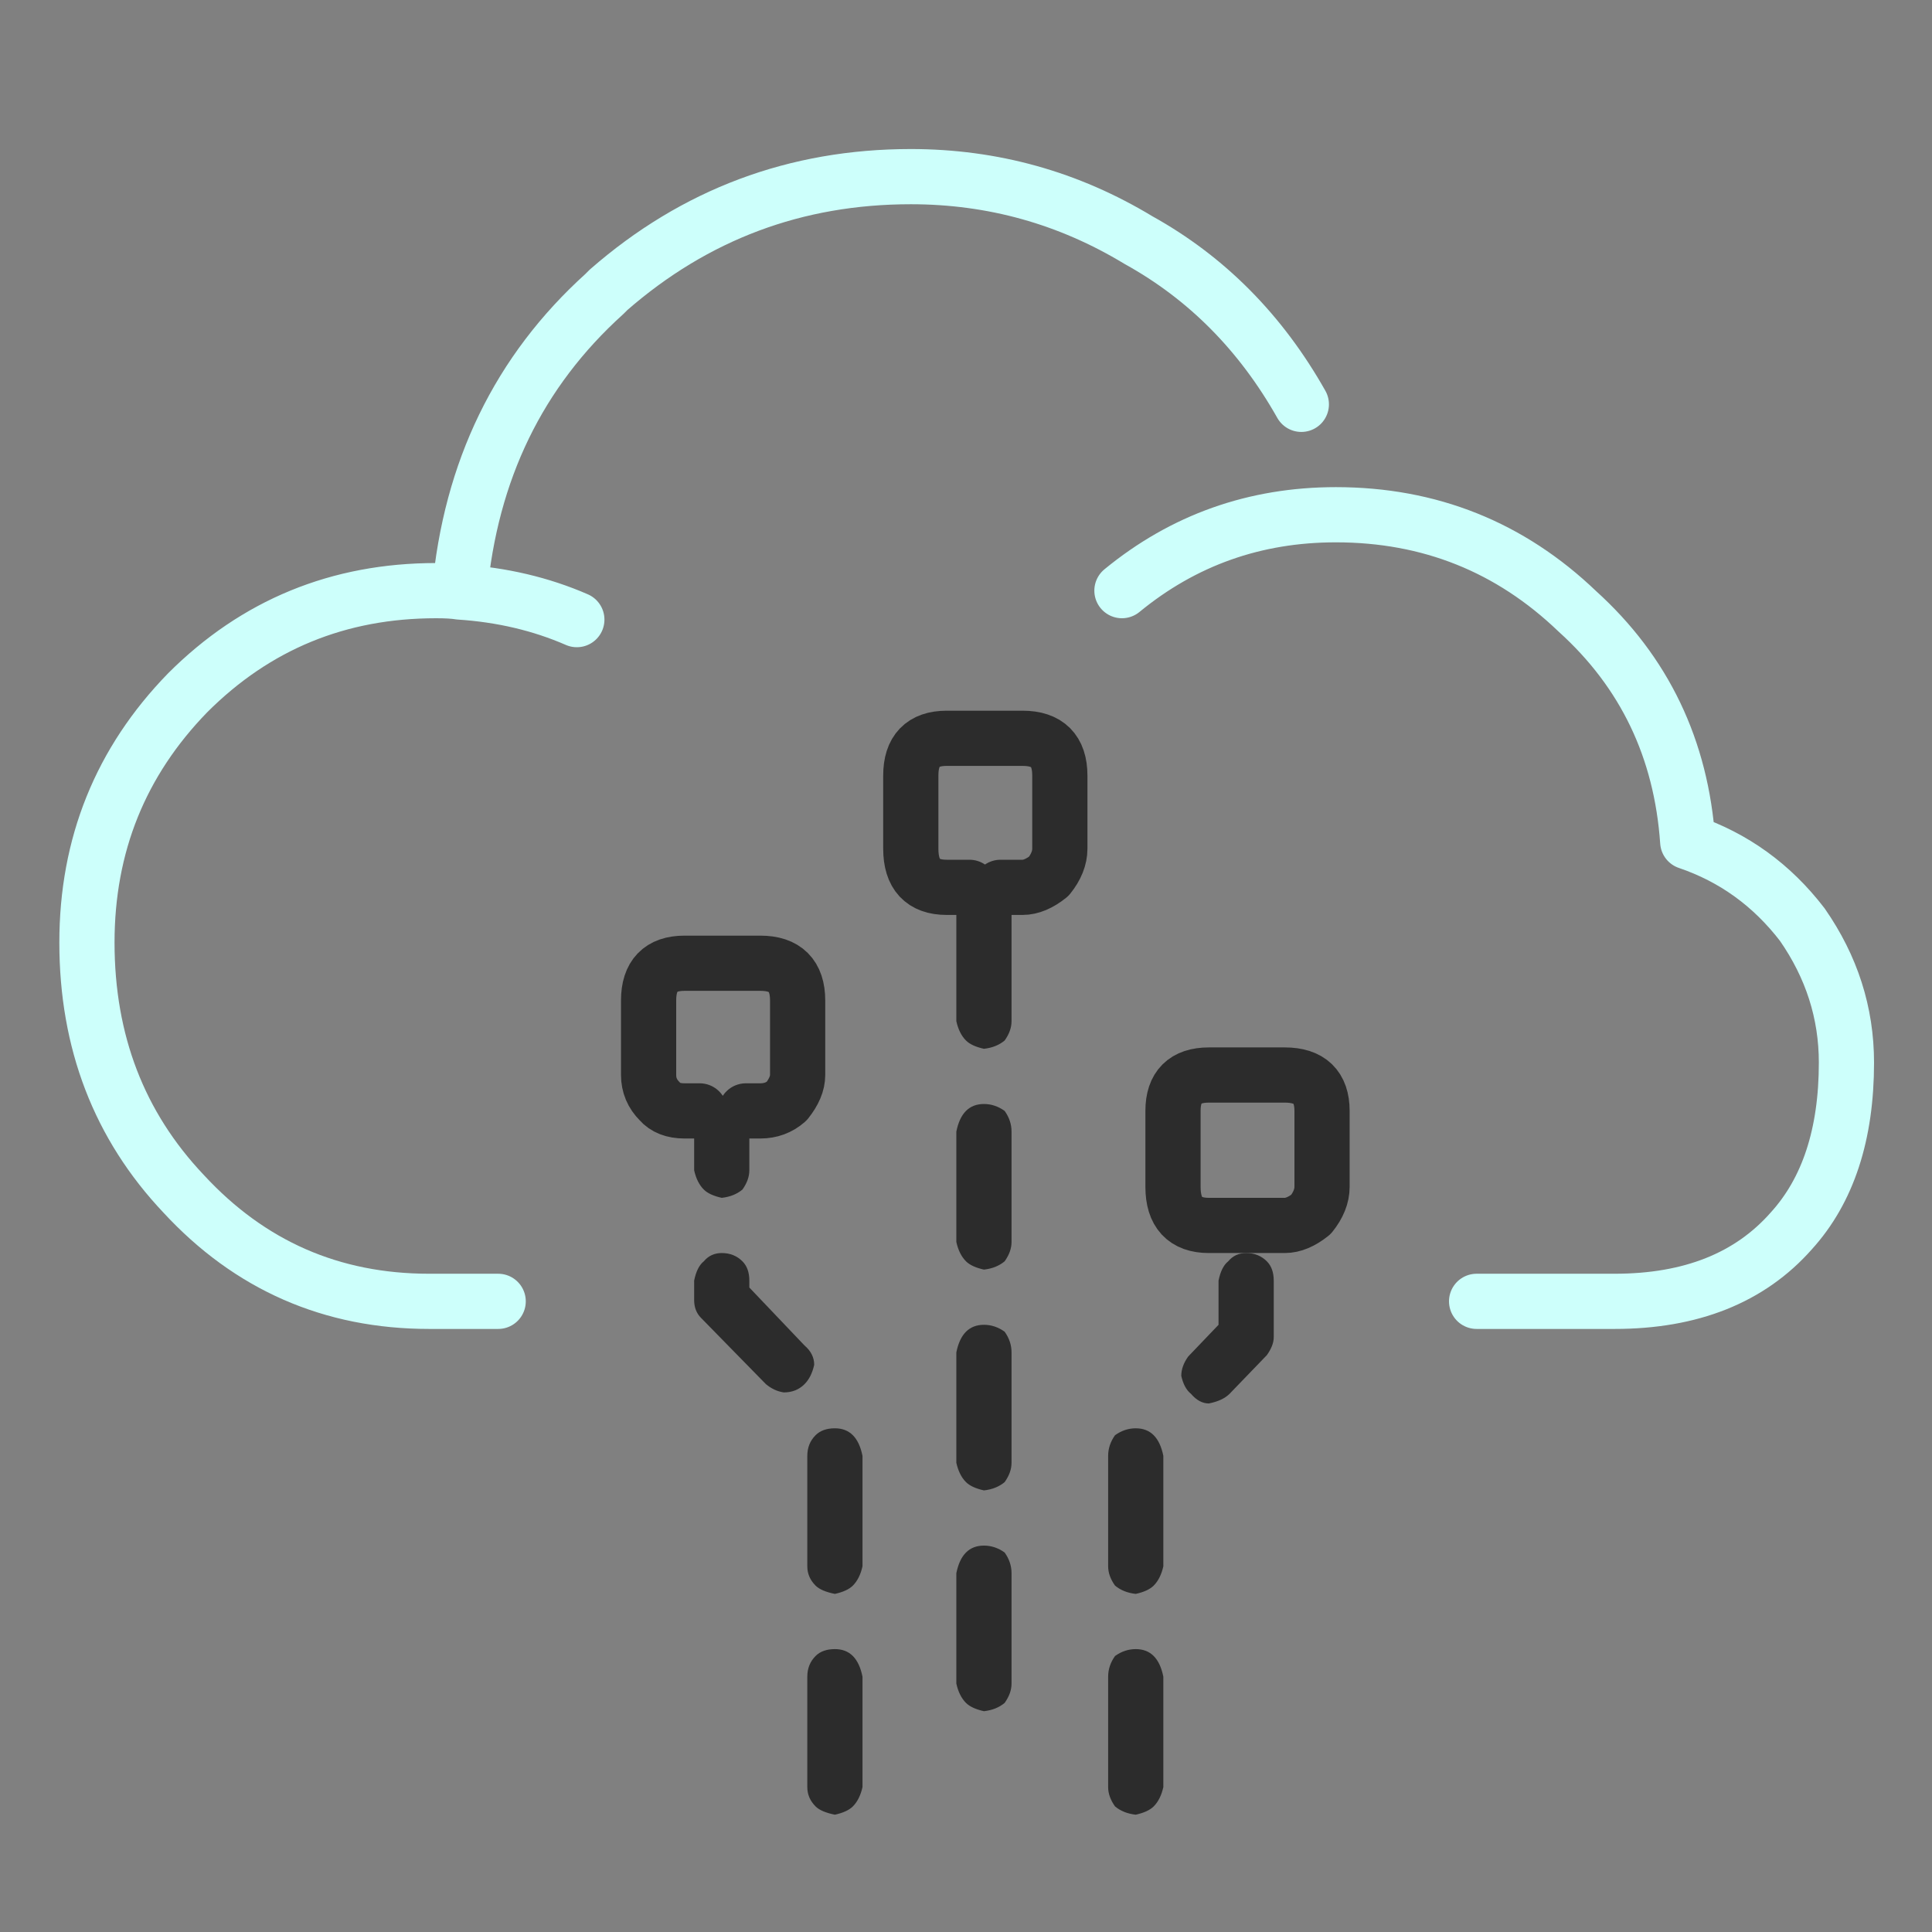
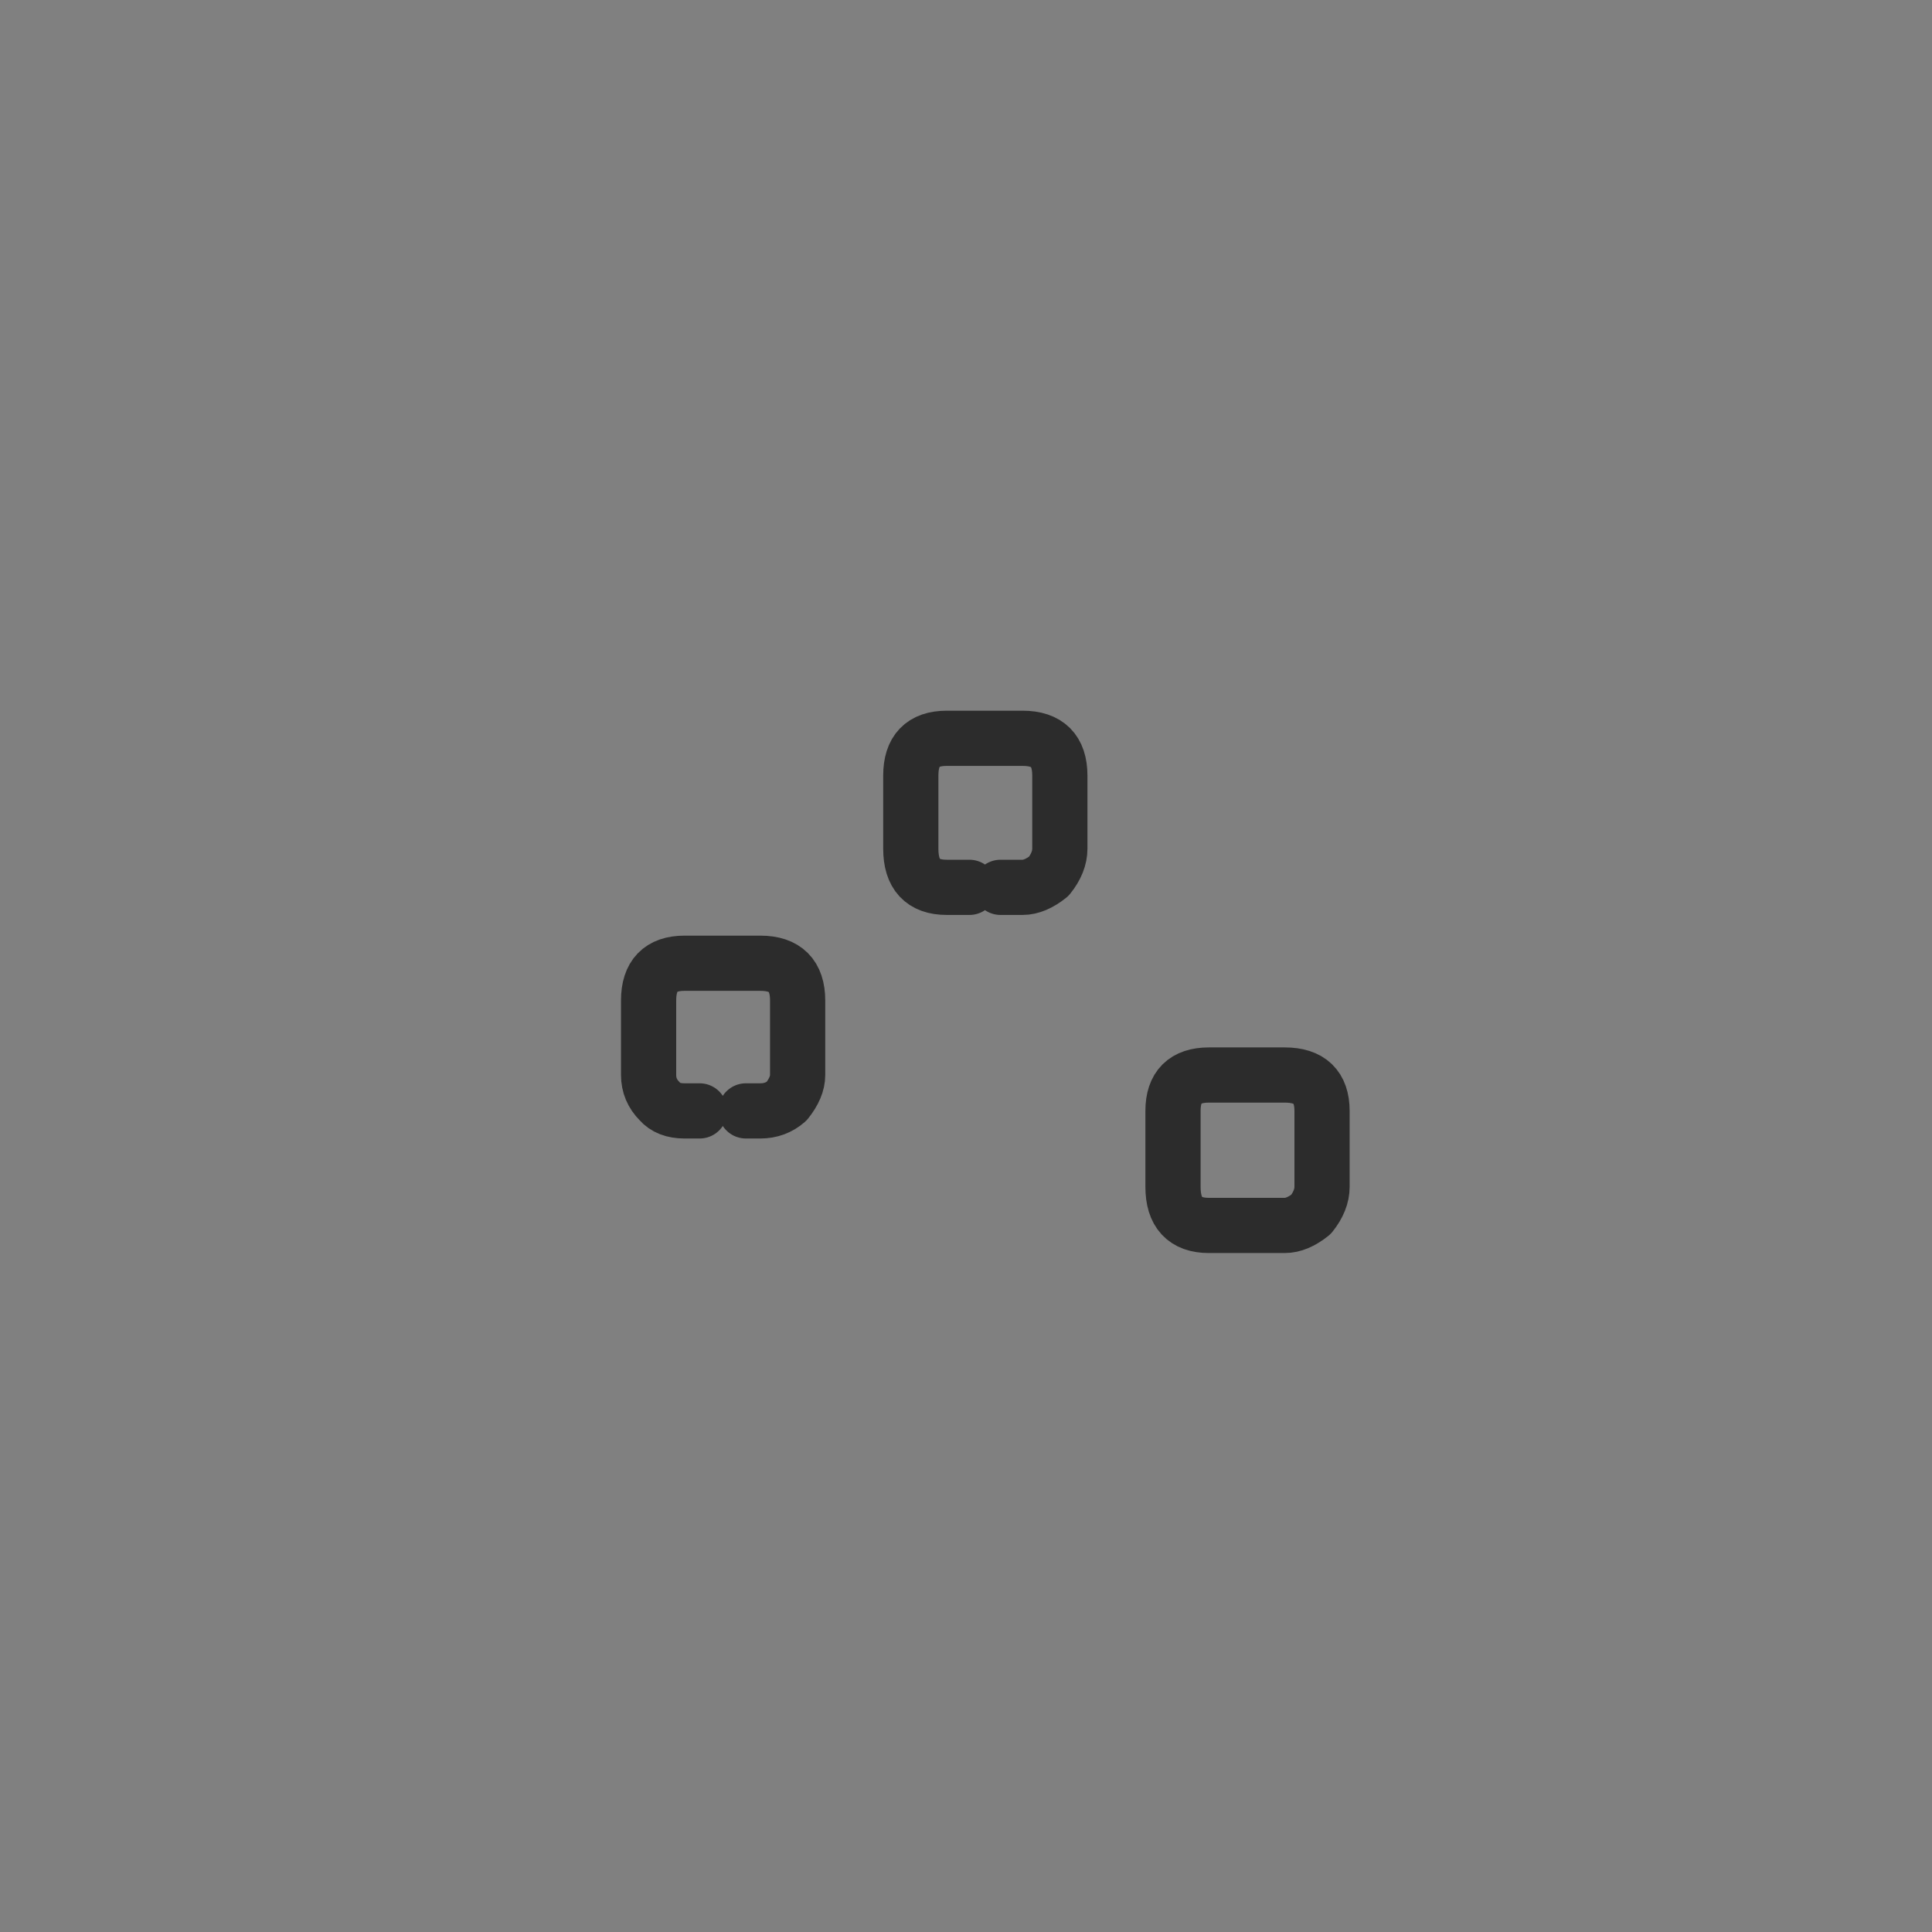
<svg xmlns="http://www.w3.org/2000/svg" xmlns:xlink="http://www.w3.org/1999/xlink" version="1.1" preserveAspectRatio="none" x="0px" y="0px" width="70px" height="70px" viewBox="0 0 70 70">
  <rect x="0" y="0" width="70" height="70" fill="#808080" stroke="none" />
  <defs>
    <g id="Layer1_0_FILL">
-       <path fill="#2C2C2C" stroke="none" d=" M 26.9 40.1 Q 26.65 39.85 26.15 39.75 25.7 39.85 25.5 40.1 25.422 40.163 25.35 40.25 25.219 40.441 25.15 40.75 L 25.15 42.4 Q 25.25 42.85 25.5 43.1 25.7 43.3 26.15 43.4 26.6 43.35 26.9 43.1 27.15 42.75 27.15 42.4 L 27.15 40.75 Q 27.15 40.461 27 40.25 26.969 40.169 26.9 40.1 M 34.65 33 L 34.65 37 Q 34.75 37.45 35 37.7 35.2 37.9 35.65 38 36.1 37.95 36.4 37.7 36.65 37.35 36.65 37 L 36.65 33 Q 36.65 32.6 36.4 32.25 36.321 32.194 36.25 32.15 35.96 32 35.65 32 35.34 32 35.1 32.15 35.056 32.194 35 32.25 34.75 32.5 34.65 33 M 40.4 60 Q 40.15 60.35 40.15 60.75 L 40.15 64.75 Q 40.15 65.1 40.4 65.45 40.7 65.7 41.15 65.75 41.6 65.65 41.8 65.45 42.05 65.2 42.15 64.75 L 42.15 60.75 Q 42.05 60.25 41.8 60 41.55 59.75 41.15 59.75 40.75 59.75 40.4 60 M 31.25 60.75 Q 31.15 60.25 30.9 60 30.65 59.75 30.25 59.75 29.8 59.75 29.55 60 29.25 60.3 29.25 60.75 L 29.25 64.75 Q 29.25 65.15 29.55 65.45 29.75 65.65 30.25 65.75 30.7 65.65 30.9 65.45 31.15 65.2 31.25 64.75 L 31.25 60.75 M 34.65 57 L 34.65 61 Q 34.75 61.45 35 61.7 35.2 61.9 35.65 62 36.1 61.95 36.4 61.7 36.65 61.35 36.65 61 L 36.65 57 Q 36.65 56.6 36.4 56.25 36.05 56 35.65 56 35.25 56 35 56.25 34.75 56.5 34.65 57 M 31.25 52.75 Q 31.15 52.25 30.9 52 30.65 51.75 30.25 51.75 29.8 51.75 29.55 52 29.25 52.3 29.25 52.75 L 29.25 56.75 Q 29.25 57.15 29.55 57.45 29.75 57.65 30.25 57.75 30.7 57.65 30.9 57.45 31.15 57.2 31.25 56.75 L 31.25 52.75 M 40.4 52 Q 40.15 52.35 40.15 52.75 L 40.15 56.75 Q 40.15 57.1 40.4 57.45 40.7 57.7 41.15 57.75 41.6 57.65 41.8 57.45 42.05 57.2 42.15 56.75 L 42.15 52.75 Q 42.05 52.25 41.8 52 41.55 51.75 41.15 51.75 40.75 51.75 40.4 52 M 35 48.25 Q 34.75 48.5 34.65 49 L 34.65 53 Q 34.75 53.45 35 53.7 35.2 53.9 35.65 54 36.1 53.95 36.4 53.7 36.65 53.35 36.65 53 L 36.65 49 Q 36.65 48.6 36.4 48.25 36.05 48 35.65 48 35.25 48 35 48.25 M 36.4 40.25 Q 36.05 40 35.65 40 35.25 40 35 40.25 34.75 40.5 34.65 41 L 34.65 45 Q 34.75 45.45 35 45.7 35.2 45.9 35.65 46 36.1 45.95 36.4 45.7 36.65 45.35 36.65 45 L 36.65 41 Q 36.65 40.6 36.4 40.25 M 25.15 46.4 L 25.15 47.1 Q 25.15 47.5 25.4 47.75 L 27.75 50.15 Q 28.05 50.4 28.4 50.45 28.85 50.45 29.15 50.15 29.4 49.9 29.5 49.45 29.5 49.05 29.15 48.75 L 27.15 46.65 27.15 46.4 Q 27.15 45.95 26.9 45.7 26.6 45.4 26.15 45.4 25.75 45.4 25.5 45.7 25.25 45.9 25.15 46.4 M 44.15 46.4 L 44.15 48 43.05 49.15 Q 42.8 49.5 42.8 49.85 42.9 50.3 43.15 50.5 43.45 50.85 43.8 50.85 44.3 50.75 44.55 50.5 L 45.9 49.1 Q 46.15 48.75 46.15 48.45 L 46.15 46.4 Q 46.15 45.95 45.9 45.7 45.6 45.4 45.15 45.4 44.75 45.4 44.5 45.7 44.25 45.9 44.15 46.4 Z" />
-     </g>
+       </g>
    <path id="Layer1_0_1_STROKES" stroke="#2C2C2C" stroke-width="2" stroke-linejoin="round" stroke-linecap="round" fill="none" d=" M 46.55 38.95 L 43.8 38.95 Q 42.5 38.95 42.5 40.25 L 42.5 43 Q 42.5 44.4 43.8 44.4 L 46.55 44.4 Q 47 44.4 47.5 44 47.9 43.5 47.9 43 L 47.9 40.25 Q 47.9 38.95 46.55 38.95 Z M 35.125 32.15 L 34.3 32.15 Q 33 32.15 33 30.75 L 33 28.1 Q 33 26.75 34.3 26.75 L 37.05 26.75 Q 38.4 26.75 38.4 28.1 L 38.4 30.75 Q 38.4 31.25 38 31.75 37.5 32.15 37.05 32.15 L 36.25 32.15 M 25.35 40.25 L 24.8 40.25 Q 24.2 40.25 23.9 39.9 23.5 39.5 23.5 38.95 L 23.5 36.25 Q 23.5 34.9 24.8 34.9 L 27.55 34.9 Q 28.9 34.9 28.9 36.25 L 28.9 38.95 Q 28.9 39.4 28.5 39.9 28.1 40.25 27.55 40.25 L 27.025 40.25" />
-     <path id="Layer1_0_2_STROKES" stroke="#CDFFFB" stroke-width="2" stroke-linejoin="round" stroke-linecap="round" fill="none" d=" M 40.65 21.4 Q 44 18.65 48.4 18.65 53.5 18.65 57.15 22.15 60.8 25.45 61.15 30.5 63.65 31.35 65.3 33.5 66.9 35.8 66.9 38.5 66.9 42.4 64.9 44.6 62.65 47.15 58.5 47.15 L 53.5 47.15 M 18.05 47.15 L 15.55 47.15 Q 10.25 47.15 6.65 43.25 3.15 39.55 3.15 34.15 3.15 28.85 6.8 25.1 10.5 21.4 15.8 21.4 16.35 21.4 16.65 21.45 17.25 14.85 21.9 10.65 L 22.05 10.5 Q 26.75 6.4 33 6.4 37.45 6.4 41.25 8.7 44.95 10.75 47.15 14.65 M 20.9 22.45 Q 18.95 21.6 16.65 21.45" />
  </defs>
  <g transform="matrix( 1, 0, 0, 1, 0,0) ">
    <use xlink:href="#Layer1_0_FILL" />
    <use xlink:href="#Layer1_0_1_STROKES" />
    <use xlink:href="#Layer1_0_2_STROKES" />
  </g>
</svg>